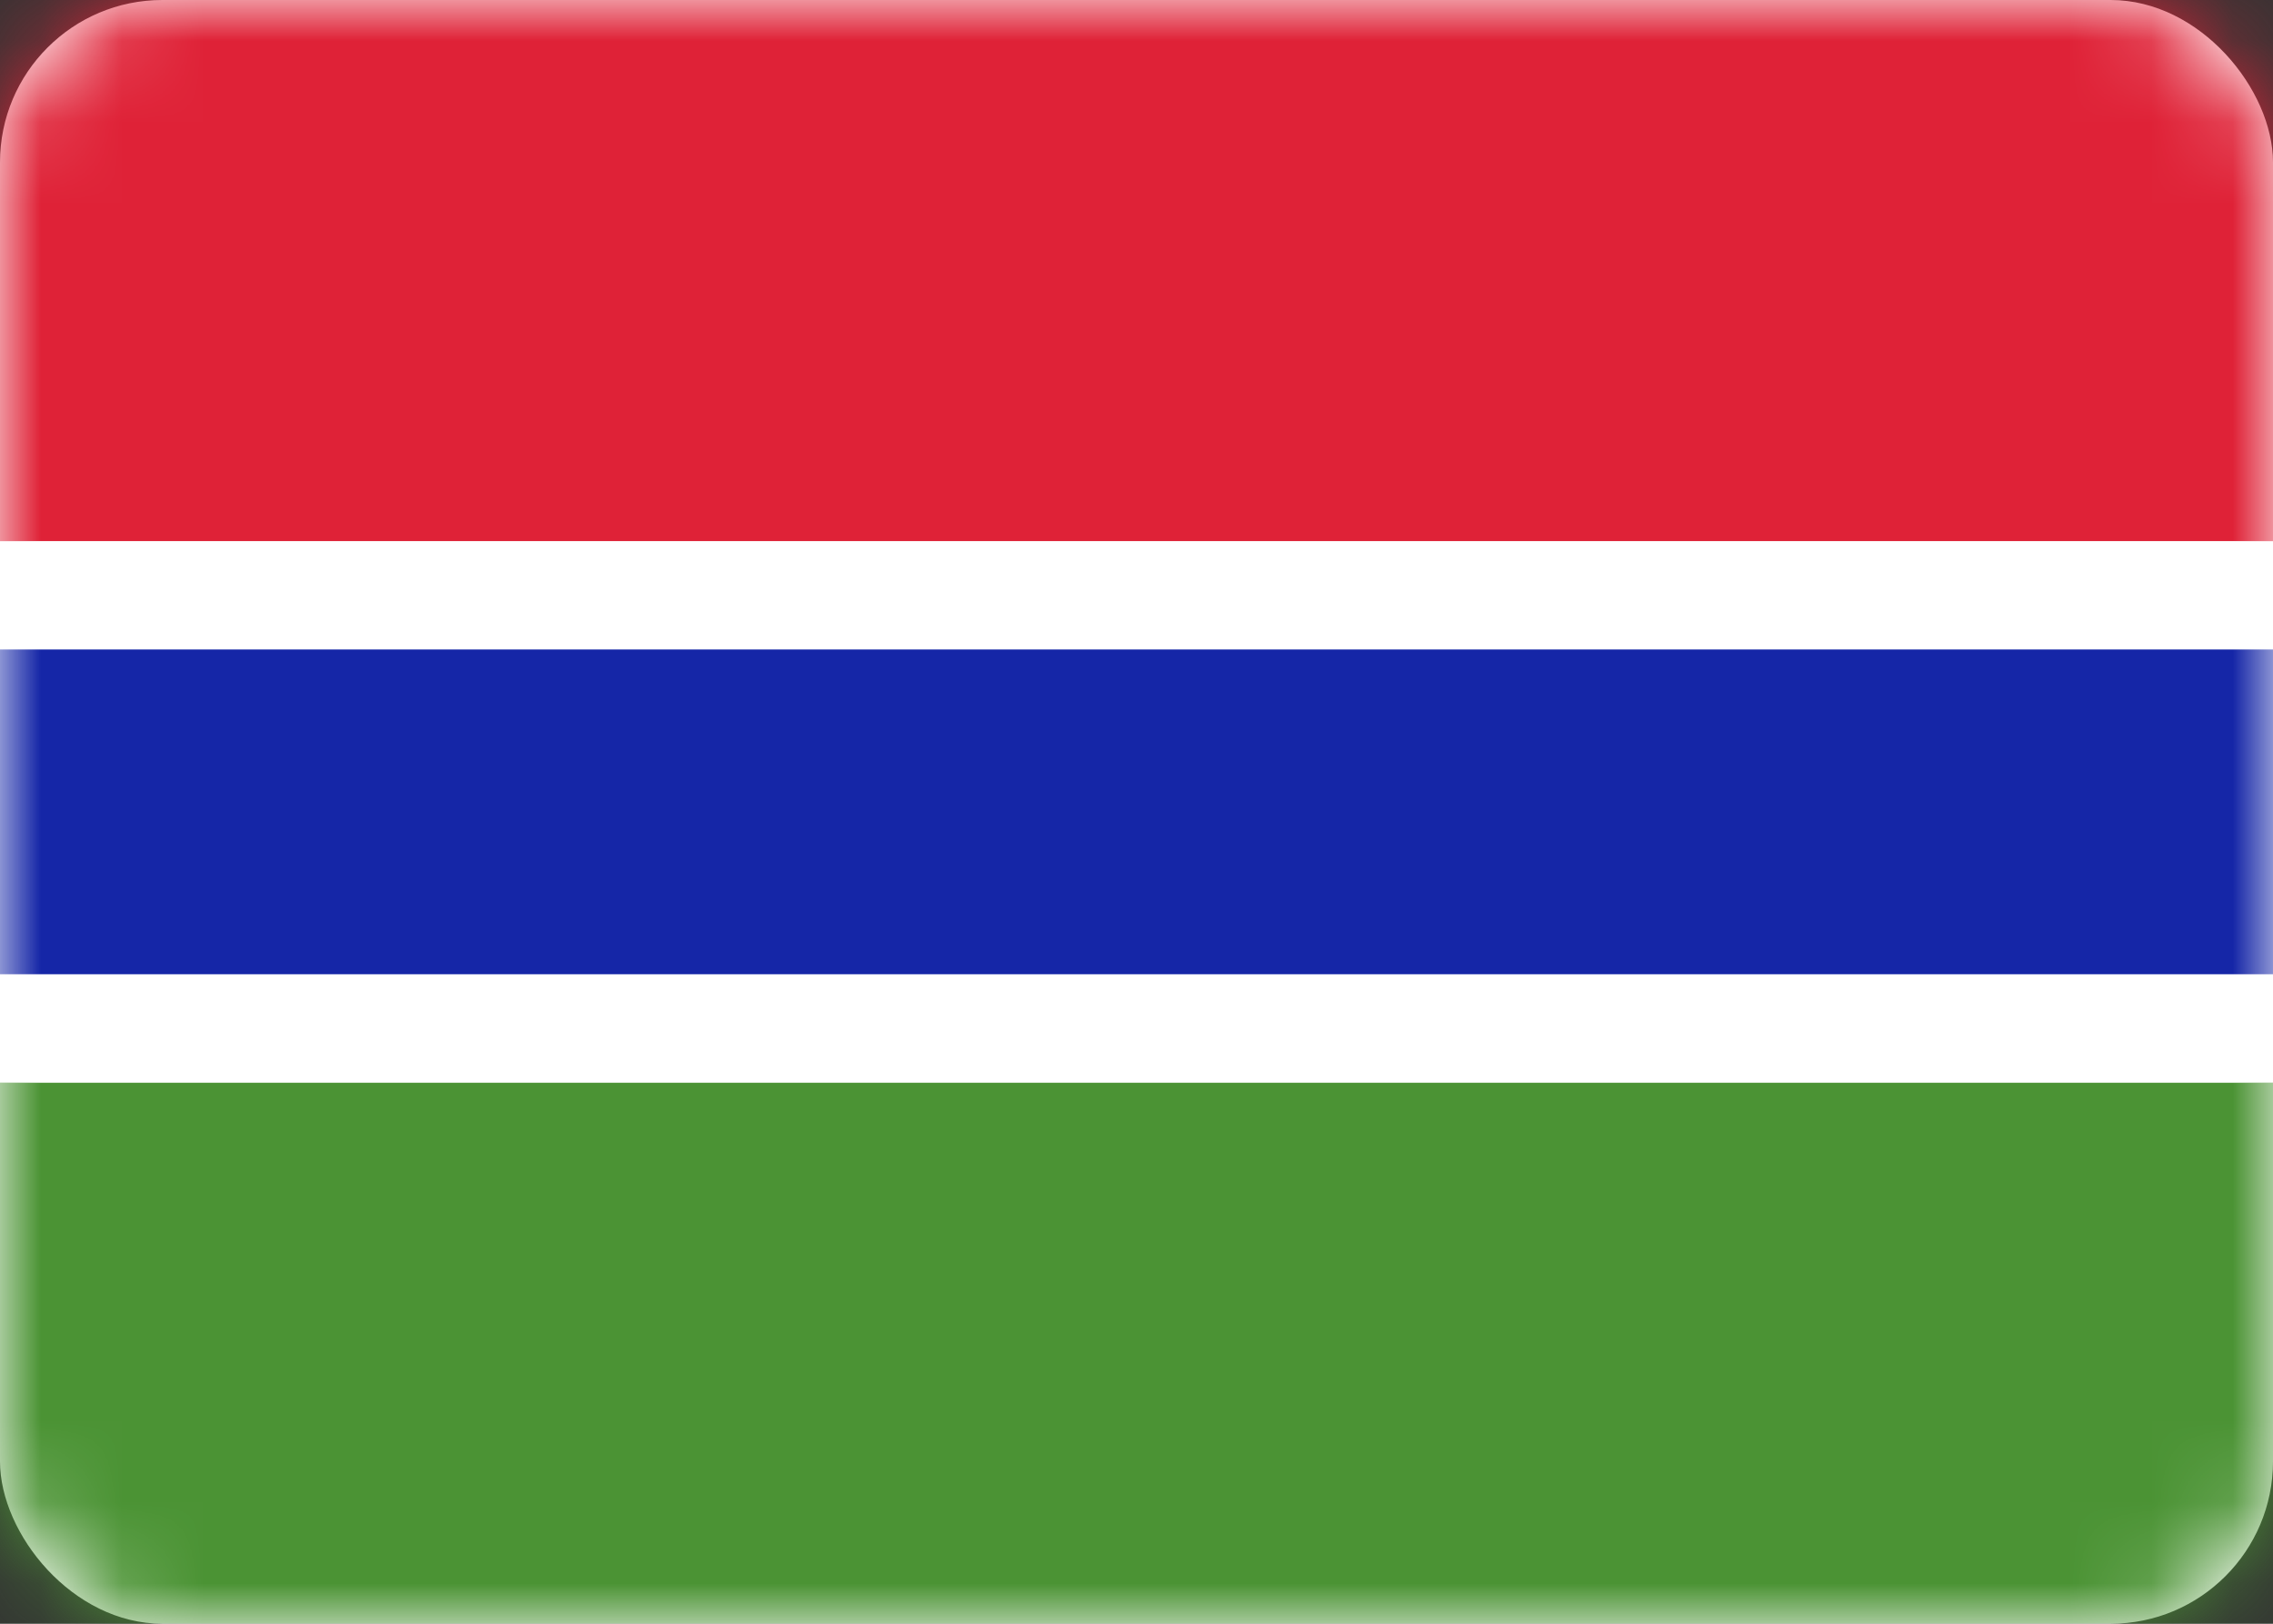
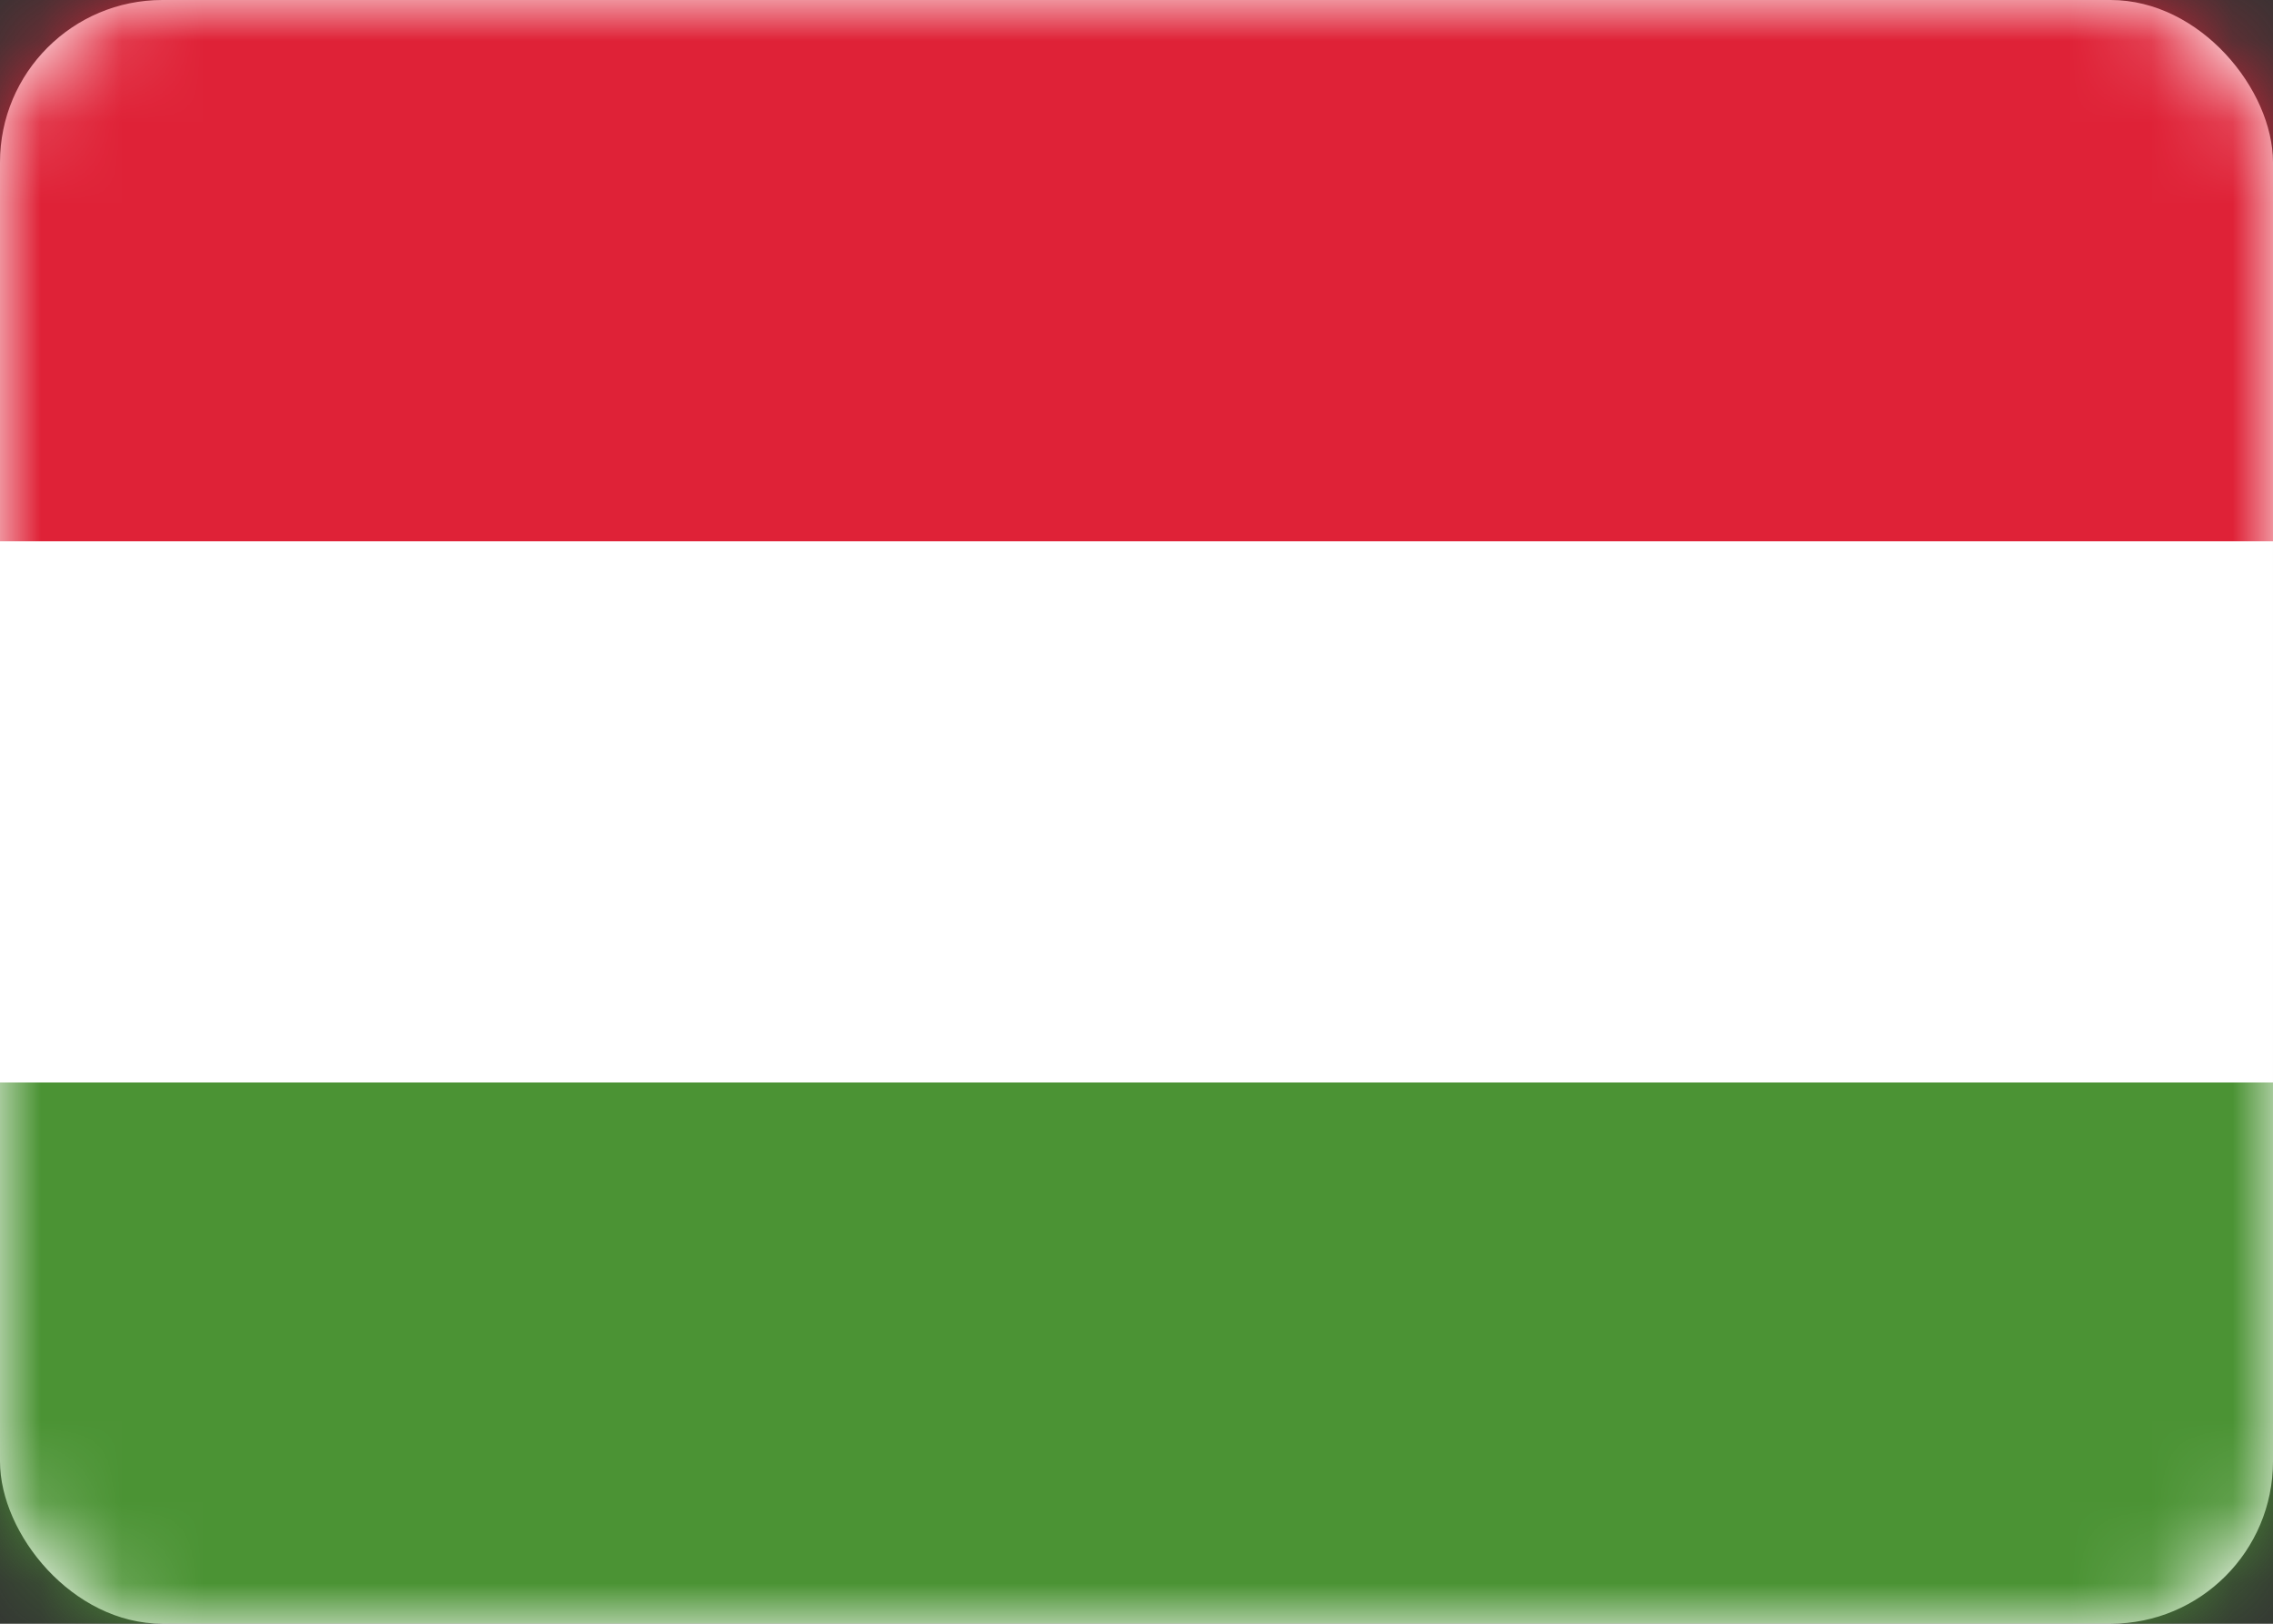
<svg xmlns="http://www.w3.org/2000/svg" xmlns:xlink="http://www.w3.org/1999/xlink" width="28" height="20" viewBox="0 0 28 20">
  <rect x="0" y="0" width="28" height="20" fill="#333333" stroke="none" />
  <defs>
    <rect id="a" width="28" height="20" rx="2" />
  </defs>
  <g fill="none" fill-rule="evenodd">
    <mask id="b" fill="#fff">
      <use xlink:href="#a" />
    </mask>
    <use fill="#FFF" xlink:href="#a" />
    <path fill="#DF2237" d="M0 0h28v6.667H0z" mask="url(#b)" />
    <path fill="#4B9334" d="M0 13.333h28V20H0z" mask="url(#b)" />
-     <path fill="#FFF" d="M0 6.667h28v6.667H0z" mask="url(#b)" />
-     <path fill="#1526A7" d="M0 8h28v4H0z" mask="url(#b)" />
  </g>
</svg>